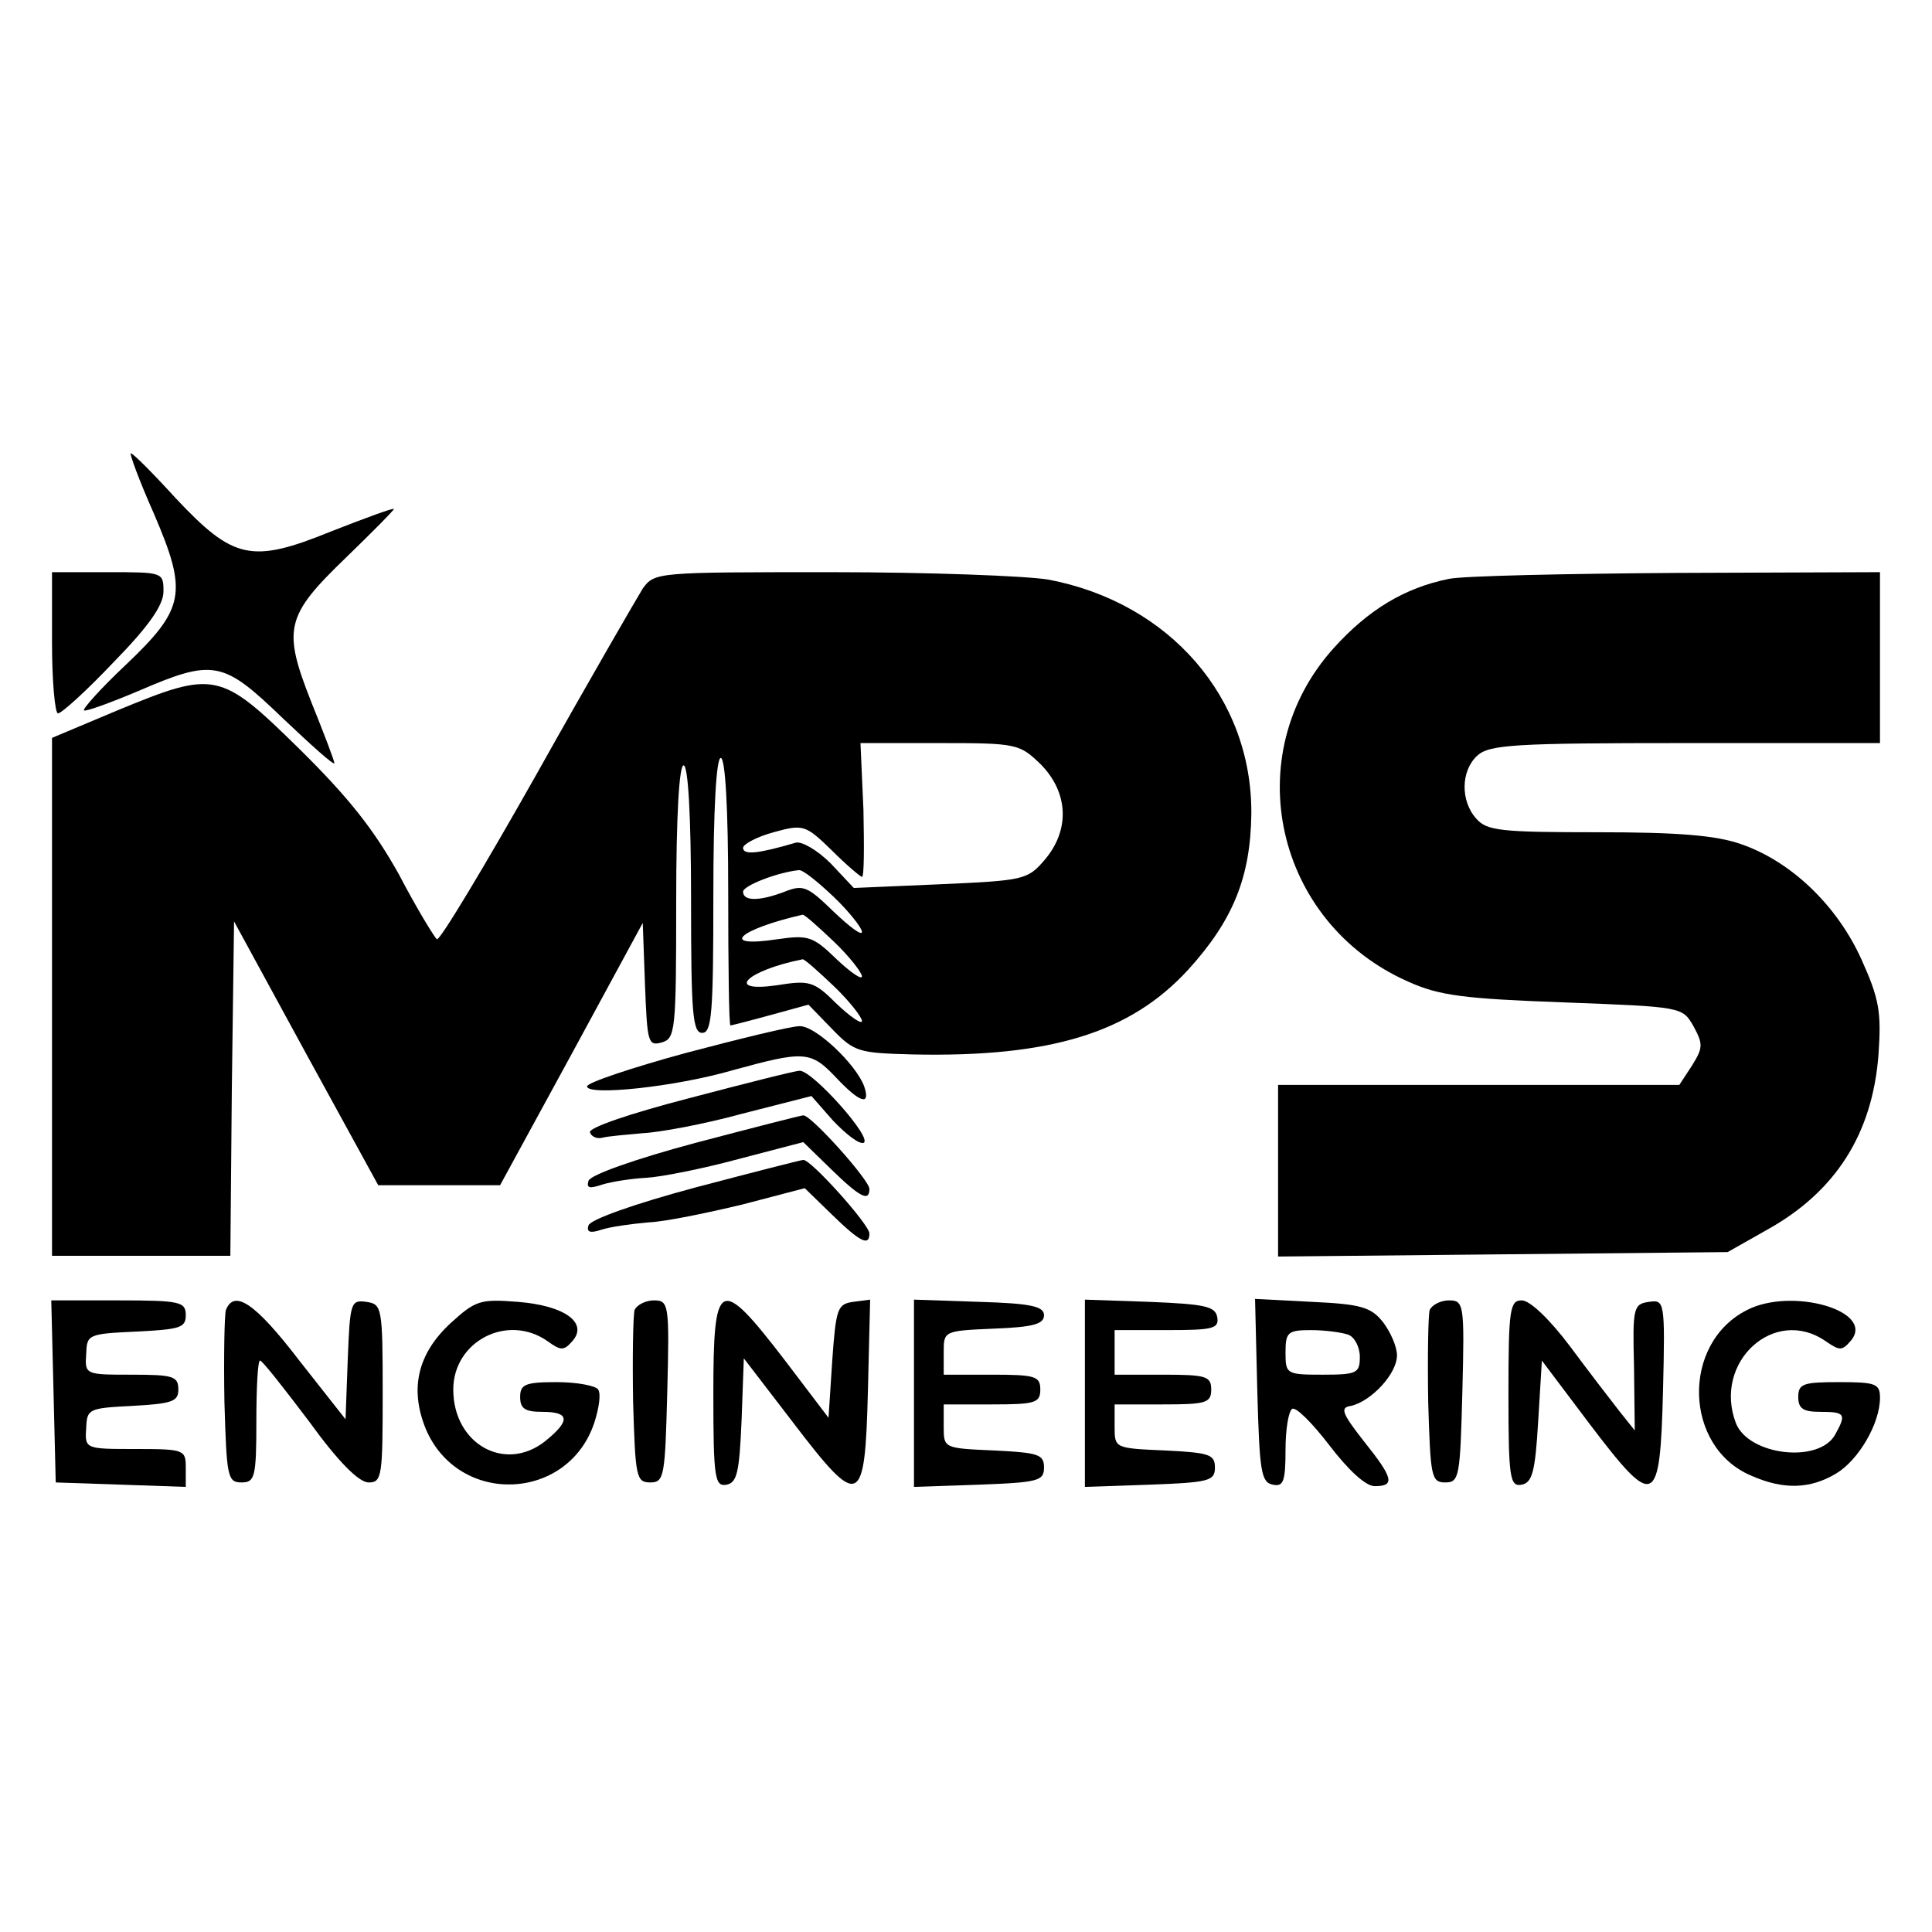
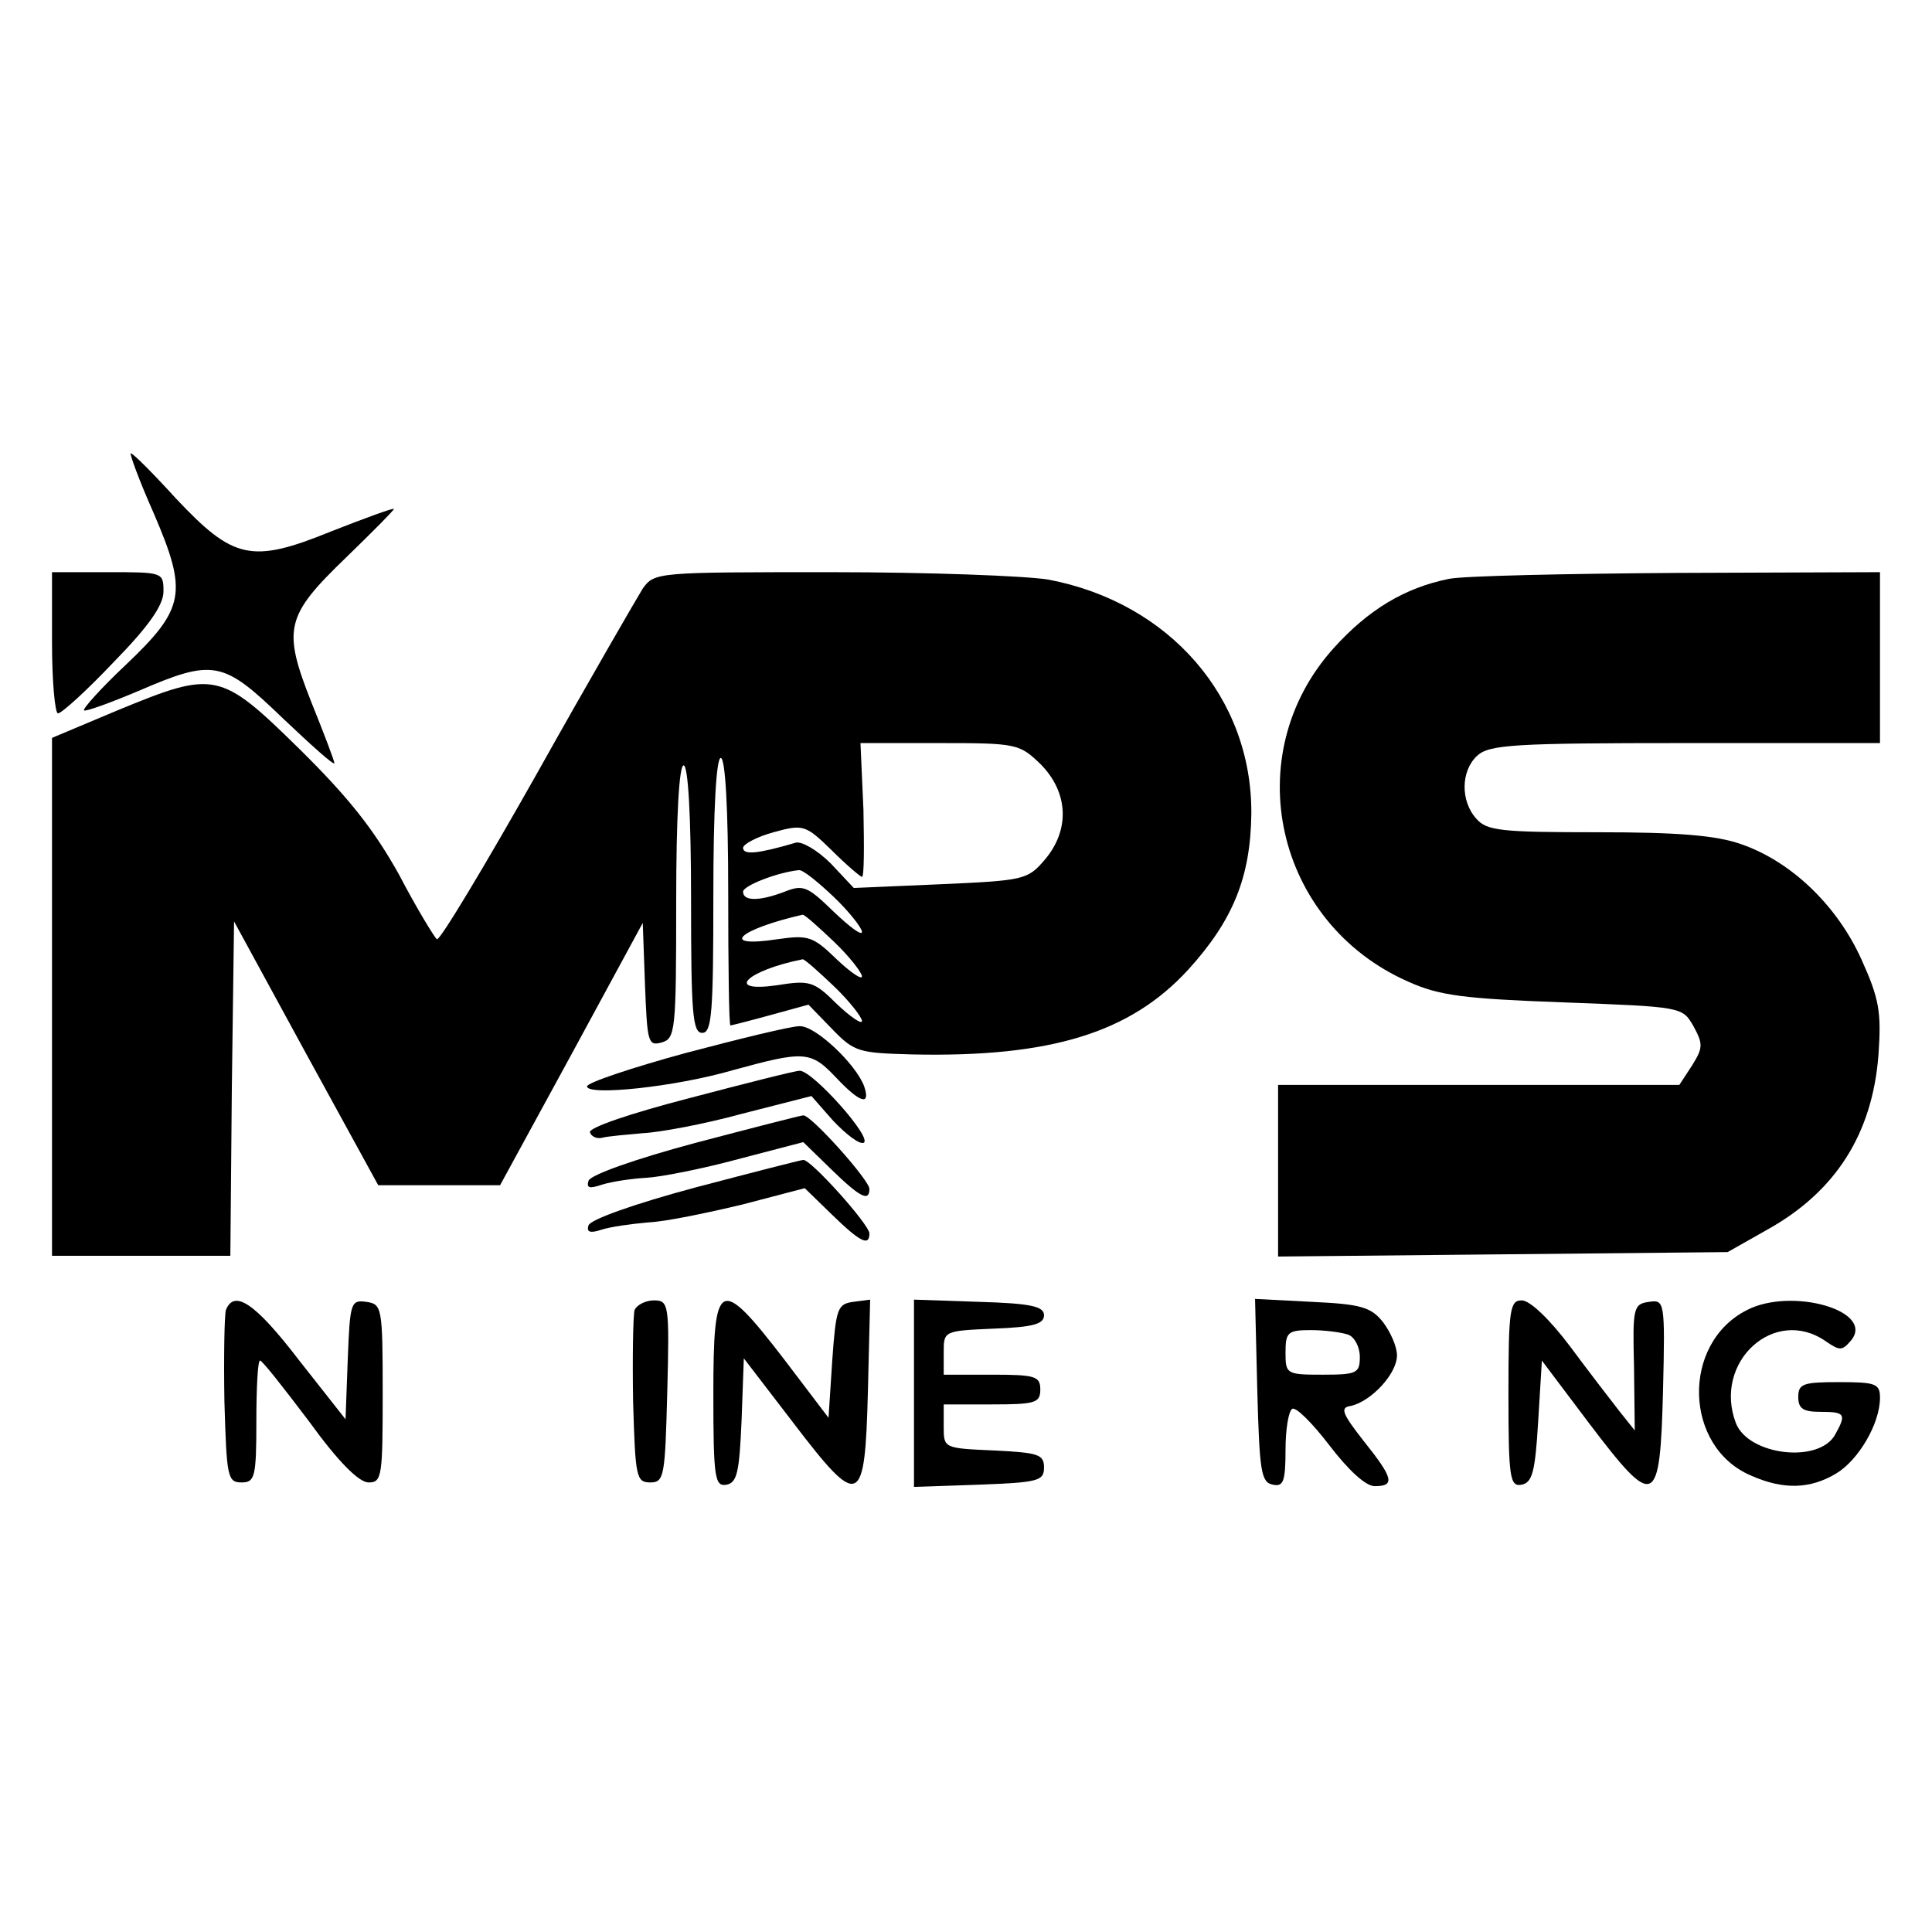
<svg xmlns="http://www.w3.org/2000/svg" version="1.0" width="260pt" height="260pt" viewBox="0 0 260 260" preserveAspectRatio="xMidYMid meet">
  <g transform="translate(0,260) scale(0.1,-0.1)" fill="#000000" stroke="none">
    <path d="M207 1909 c46 -107 42 -128 -38 -204 -33 -31 -58 -59 -56 -61 2 -2 35 10 73 26 102 44 114 41 195 -37 38 -36 69 -64 69 -60 0 3 -14 40 -31 82 -39 99 -35 116 47 195 35 34 64 63 64 65 0 2 -38 -12 -84 -30 -108 -44 -132 -38 -210 45 -30 33 -57 60 -60 60 -2 0 11 -36 31 -81z" />
    <path d="M70 1735 c0 -52 4 -95 8 -95 5 0 39 31 75 69 48 49 67 77 67 95 0 26 -1 26 -75 26 l-75 0 0 -95z" />
    <path d="M865 1808 c-8 -13 -73 -125 -143 -250 -70 -124 -130 -224 -134 -222 -3 2 -27 41 -51 87 -34 61 -68 104 -135 170 -106 104 -113 105 -244 51 l-88 -37 0 -348 0 -349 120 0 120 0 2 225 3 225 97 -178 97 -177 82 0 82 0 96 176 96 177 3 -83 c3 -77 4 -83 22 -78 19 5 20 15 20 189 0 116 4 184 10 184 6 0 10 -67 10 -180 0 -153 2 -180 15 -180 13 0 15 27 15 185 0 117 4 185 10 185 6 0 10 -67 10 -180 0 -99 1 -180 3 -180 1 0 25 6 54 14 l51 14 32 -33 c30 -31 36 -32 108 -34 186 -4 293 29 371 114 60 66 84 124 85 210 1 156 -110 284 -273 315 -30 5 -161 10 -292 10 -235 0 -238 0 -254 -22z m536 -237 c37 -38 39 -88 5 -128 -23 -27 -28 -28 -141 -33 l-116 -5 -31 33 c-18 18 -39 30 -47 28 -51 -15 -71 -17 -71 -7 0 5 19 15 41 21 40 11 43 10 78 -24 20 -20 39 -36 41 -36 3 0 3 40 2 90 l-4 90 107 0 c104 0 107 -1 136 -29z m-279 -178 c21 -20 38 -42 38 -47 0 -6 -17 7 -38 27 -35 34 -41 37 -66 27 -34 -13 -56 -13 -56 0 0 8 46 26 75 29 5 1 26 -16 47 -36z m0 -60 c21 -20 38 -42 38 -47 0 -5 -15 5 -34 23 -32 31 -38 33 -80 27 -79 -12 -53 13 34 33 2 1 21 -16 42 -36z m0 -60 c21 -20 38 -42 38 -47 0 -5 -15 5 -34 23 -31 31 -37 32 -81 25 -71 -10 -40 20 35 35 2 1 21 -16 42 -36z" />
    <path d="M1950 1821 c-60 -12 -109 -42 -155 -93 -130 -144 -79 -370 100 -449 42 -19 75 -23 210 -28 159 -6 159 -6 174 -32 13 -24 13 -29 -2 -53 l-17 -26 -270 0 -270 0 0 -116 0 -115 303 3 302 3 53 30 c92 51 142 129 150 236 4 57 1 75 -23 128 -33 73 -95 132 -162 155 -34 12 -86 16 -193 16 -130 0 -149 2 -163 18 -22 24 -21 65 1 85 16 15 51 17 280 17 l262 0 0 115 0 115 -272 -1 c-150 -1 -289 -4 -308 -8z" />
    <path d="M923 1183 c-73 -20 -133 -40 -133 -45 0 -13 118 -1 197 22 95 26 104 26 138 -10 32 -34 47 -39 38 -12 -11 30 -66 82 -87 81 -12 0 -81 -17 -153 -36z" />
    <path d="M927 1122 c-81 -21 -136 -40 -133 -46 2 -6 10 -9 17 -7 8 2 32 4 54 6 22 1 82 12 133 26 l94 24 29 -33 c17 -18 35 -32 41 -30 14 5 -69 98 -86 97 -6 0 -73 -17 -149 -37z" />
    <path d="M936 1062 c-82 -22 -141 -43 -144 -51 -3 -10 1 -11 19 -5 13 4 40 8 59 9 19 1 75 12 123 25 l88 23 37 -36 c39 -38 52 -45 52 -27 0 12 -79 100 -89 99 -3 0 -69 -17 -145 -37z" />
    <path d="M936 1002 c-82 -22 -141 -43 -144 -51 -3 -9 2 -11 17 -6 12 4 41 8 64 10 23 1 80 13 126 24 l84 22 36 -35 c38 -37 51 -44 51 -26 0 12 -79 100 -89 99 -3 0 -69 -17 -145 -37z" />
-     <path d="M72 728 l3 -123 88 -3 87 -3 0 26 c0 24 -2 25 -68 25 -67 0 -68 0 -66 28 1 26 3 27 62 30 54 3 62 6 62 22 0 18 -7 20 -63 20 -62 0 -63 0 -61 28 1 26 2 27 67 30 59 3 67 5 67 22 0 18 -7 20 -90 20 l-91 0 3 -122z" />
    <path d="M304 837 c-2 -7 -3 -62 -2 -123 3 -101 4 -109 23 -109 18 0 20 7 20 83 0 45 2 82 5 81 3 0 32 -37 66 -82 39 -54 67 -82 80 -82 18 0 19 8 19 120 0 116 -1 120 -22 123 -21 3 -22 -1 -25 -77 l-3 -81 -63 80 c-59 77 -87 95 -98 67z" />
-     <path d="M606 819 c-44 -41 -55 -88 -33 -142 44 -104 192 -98 227 9 6 19 9 38 5 44 -3 5 -28 10 -56 10 -42 0 -49 -3 -49 -20 0 -16 7 -20 30 -20 37 0 38 -12 3 -40 -54 -42 -123 -3 -123 70 0 65 73 103 127 65 18 -13 22 -13 34 1 20 24 -11 47 -74 52 -51 4 -57 2 -91 -29z" />
    <path d="M854 837 c-2 -7 -3 -62 -2 -123 3 -101 4 -109 23 -109 19 0 20 8 23 123 3 117 2 122 -18 122 -11 0 -23 -6 -26 -13z" />
    <path d="M960 724 c0 -114 2 -125 18 -122 14 3 17 17 20 87 l3 83 66 -86 c90 -118 97 -115 101 42 l3 123 -23 -3 c-21 -3 -23 -9 -28 -79 l-5 -77 -60 79 c-87 113 -95 109 -95 -47z" />
    <path d="M1230 725 l0 -126 88 3 c79 3 87 5 87 23 0 18 -8 20 -67 23 -68 3 -68 3 -68 32 l0 30 65 0 c58 0 65 2 65 20 0 18 -7 20 -65 20 l-65 0 0 30 c0 29 0 29 68 32 52 2 67 6 67 18 0 12 -18 16 -87 18 l-88 3 0 -126z" />
-     <path d="M1460 725 l0 -126 88 3 c79 3 87 5 87 23 0 18 -8 20 -67 23 -68 3 -68 3 -68 32 l0 30 65 0 c58 0 65 2 65 20 0 18 -7 20 -65 20 l-65 0 0 30 0 30 71 0 c62 0 70 2 67 18 -3 14 -17 17 -91 20 l-87 3 0 -126z" />
    <path d="M1692 729 c3 -109 5 -124 21 -127 14 -3 17 4 17 47 0 27 4 52 9 55 5 3 27 -19 50 -49 26 -34 49 -55 61 -55 28 0 25 11 -15 61 -29 37 -32 45 -17 47 27 6 62 43 62 68 0 12 -9 32 -19 45 -16 20 -30 24 -95 27 l-77 4 3 -123z m122 75 c9 -3 16 -17 16 -30 0 -22 -4 -24 -50 -24 -49 0 -50 1 -50 30 0 27 3 30 34 30 19 0 41 -3 50 -6z" />
-     <path d="M1924 837 c-2 -7 -3 -62 -2 -123 3 -101 4 -109 23 -109 19 0 20 8 23 123 3 117 2 122 -18 122 -11 0 -23 -6 -26 -13z" />
    <path d="M2030 724 c0 -114 2 -125 18 -122 14 3 18 17 22 85 l5 82 64 -85 c88 -116 95 -113 99 44 3 122 2 123 -19 120 -21 -3 -22 -8 -20 -88 l1 -85 -20 25 c-11 14 -41 53 -67 88 -27 36 -54 62 -65 62 -16 0 -18 -11 -18 -126z" />
    <path d="M2351 837 c-89 -45 -85 -185 6 -223 43 -19 79 -18 114 3 30 18 59 67 59 102 0 19 -6 21 -55 21 -48 0 -55 -2 -55 -20 0 -16 7 -20 30 -20 33 0 35 -3 20 -30 -21 -40 -117 -29 -134 15 -31 82 52 158 121 110 19 -13 22 -13 34 1 33 40 -80 72 -140 41z" />
  </g>
</svg>